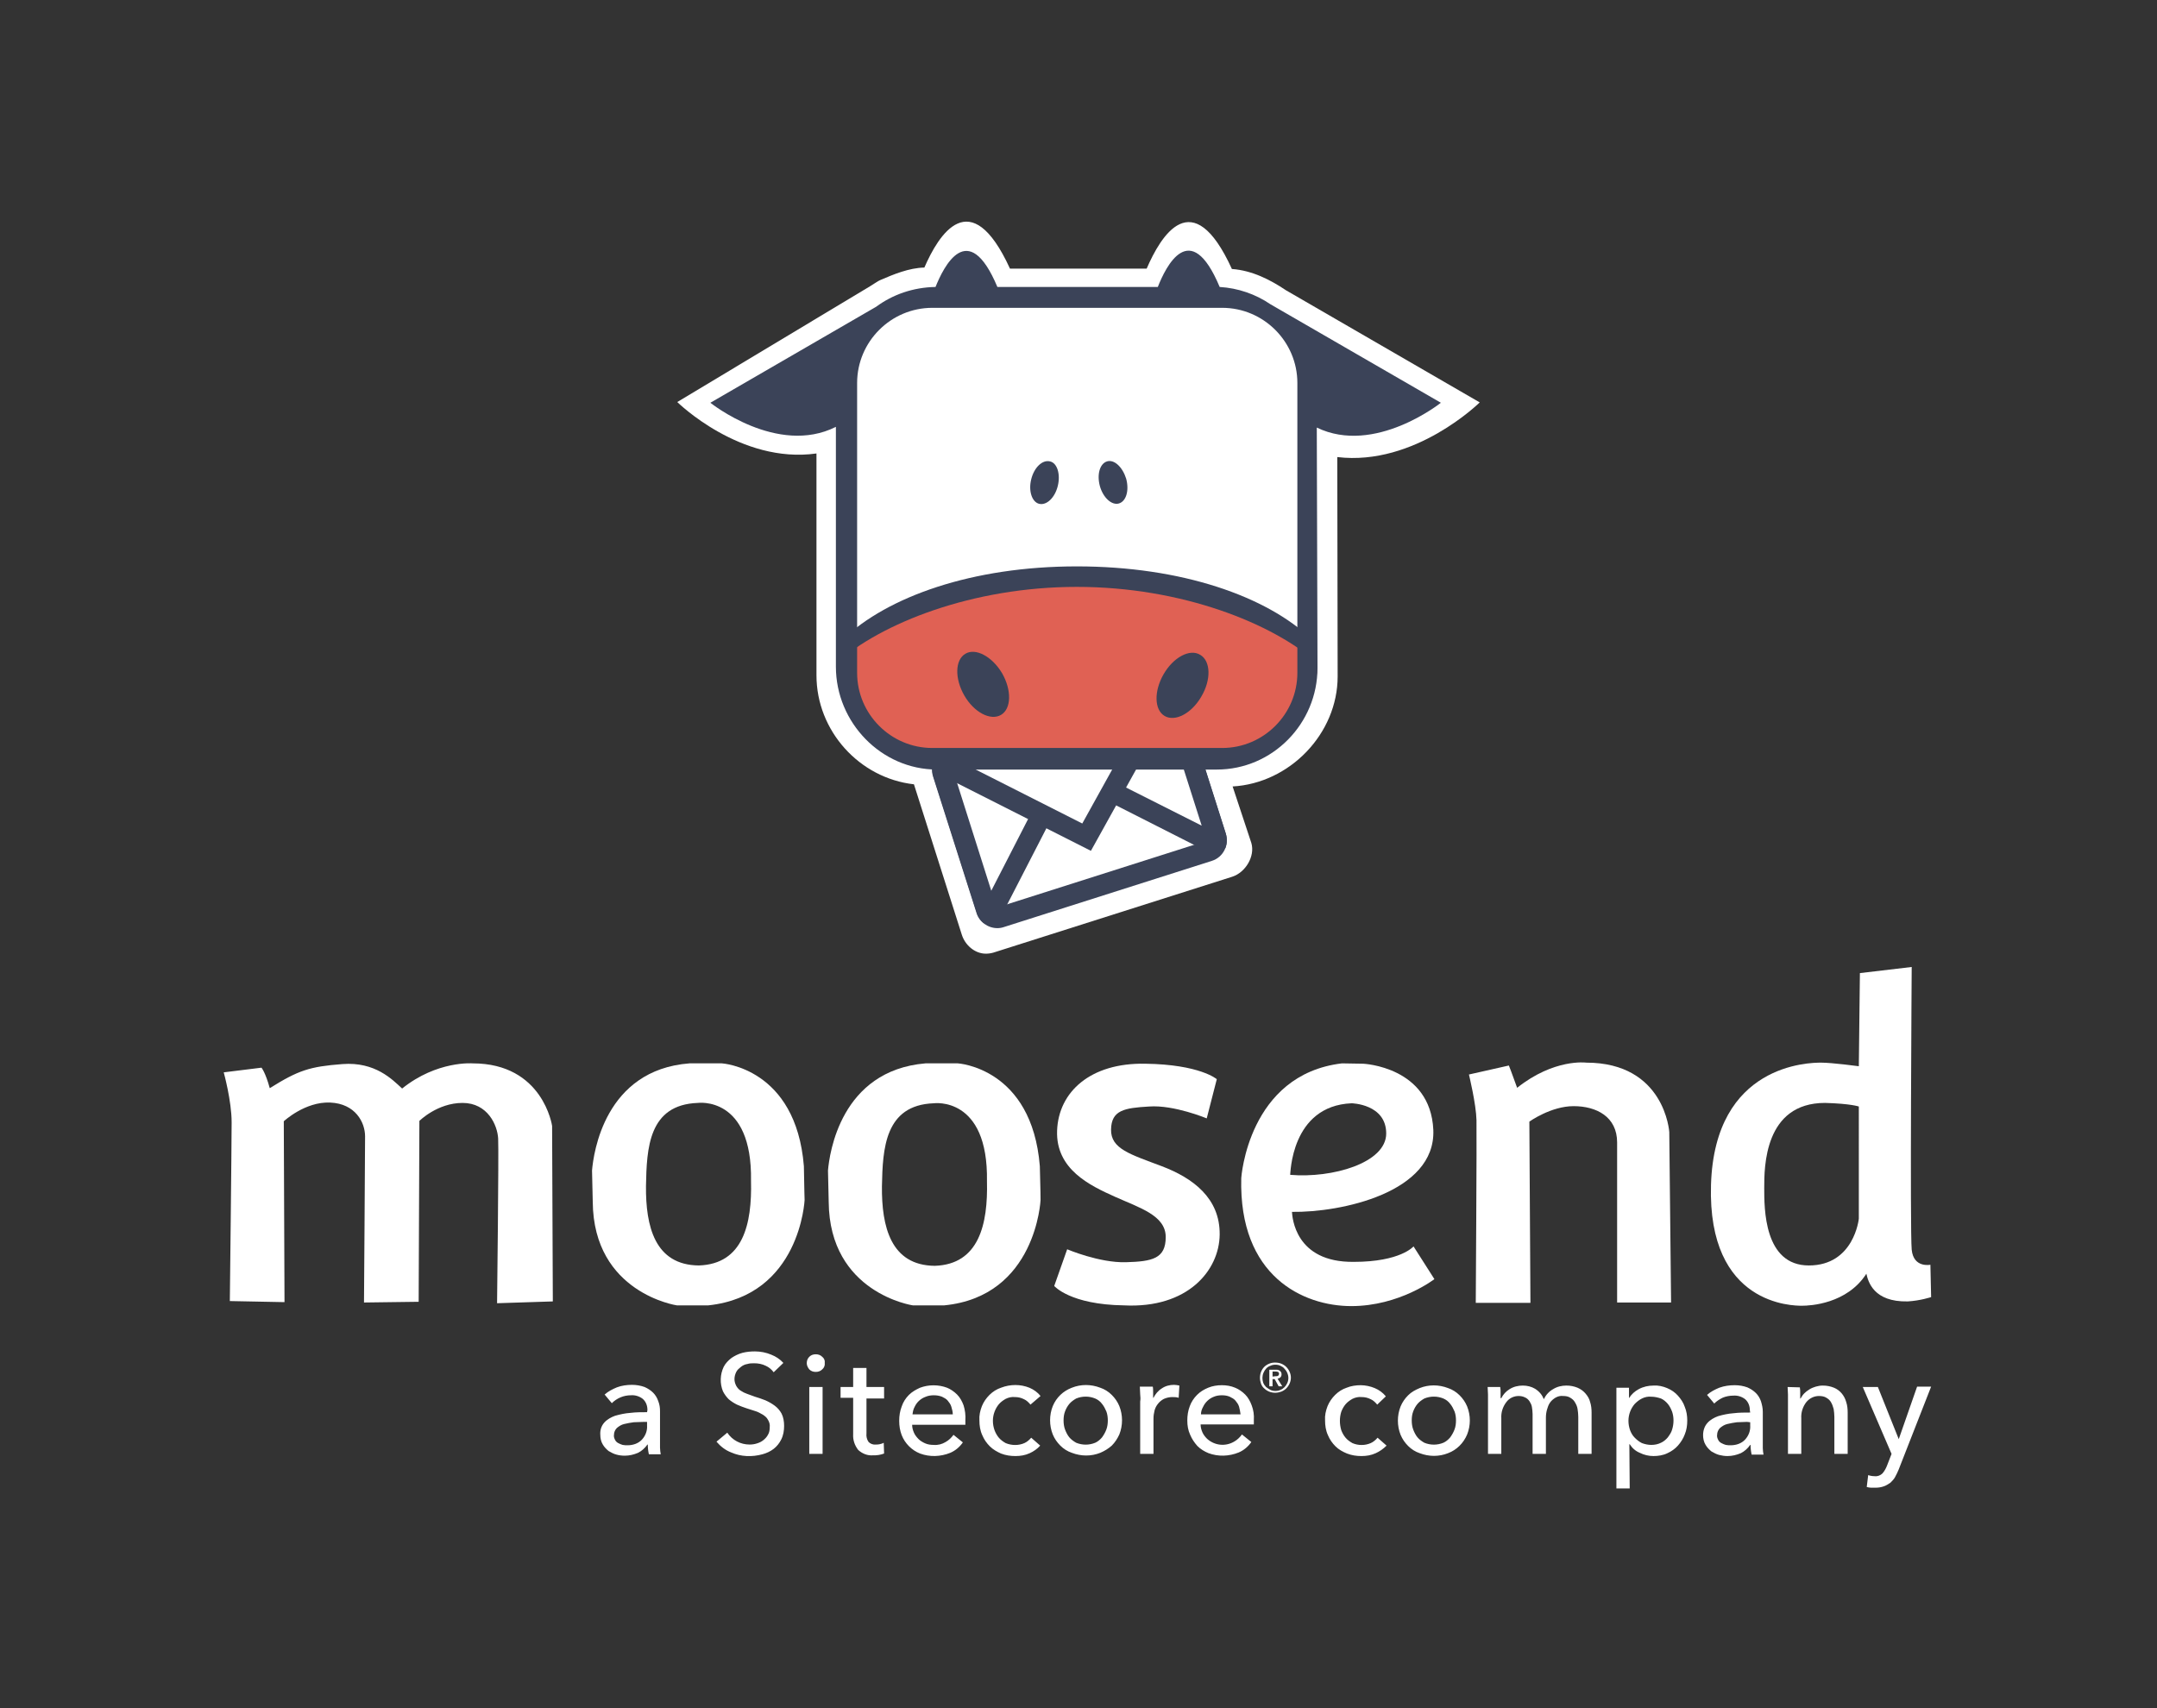
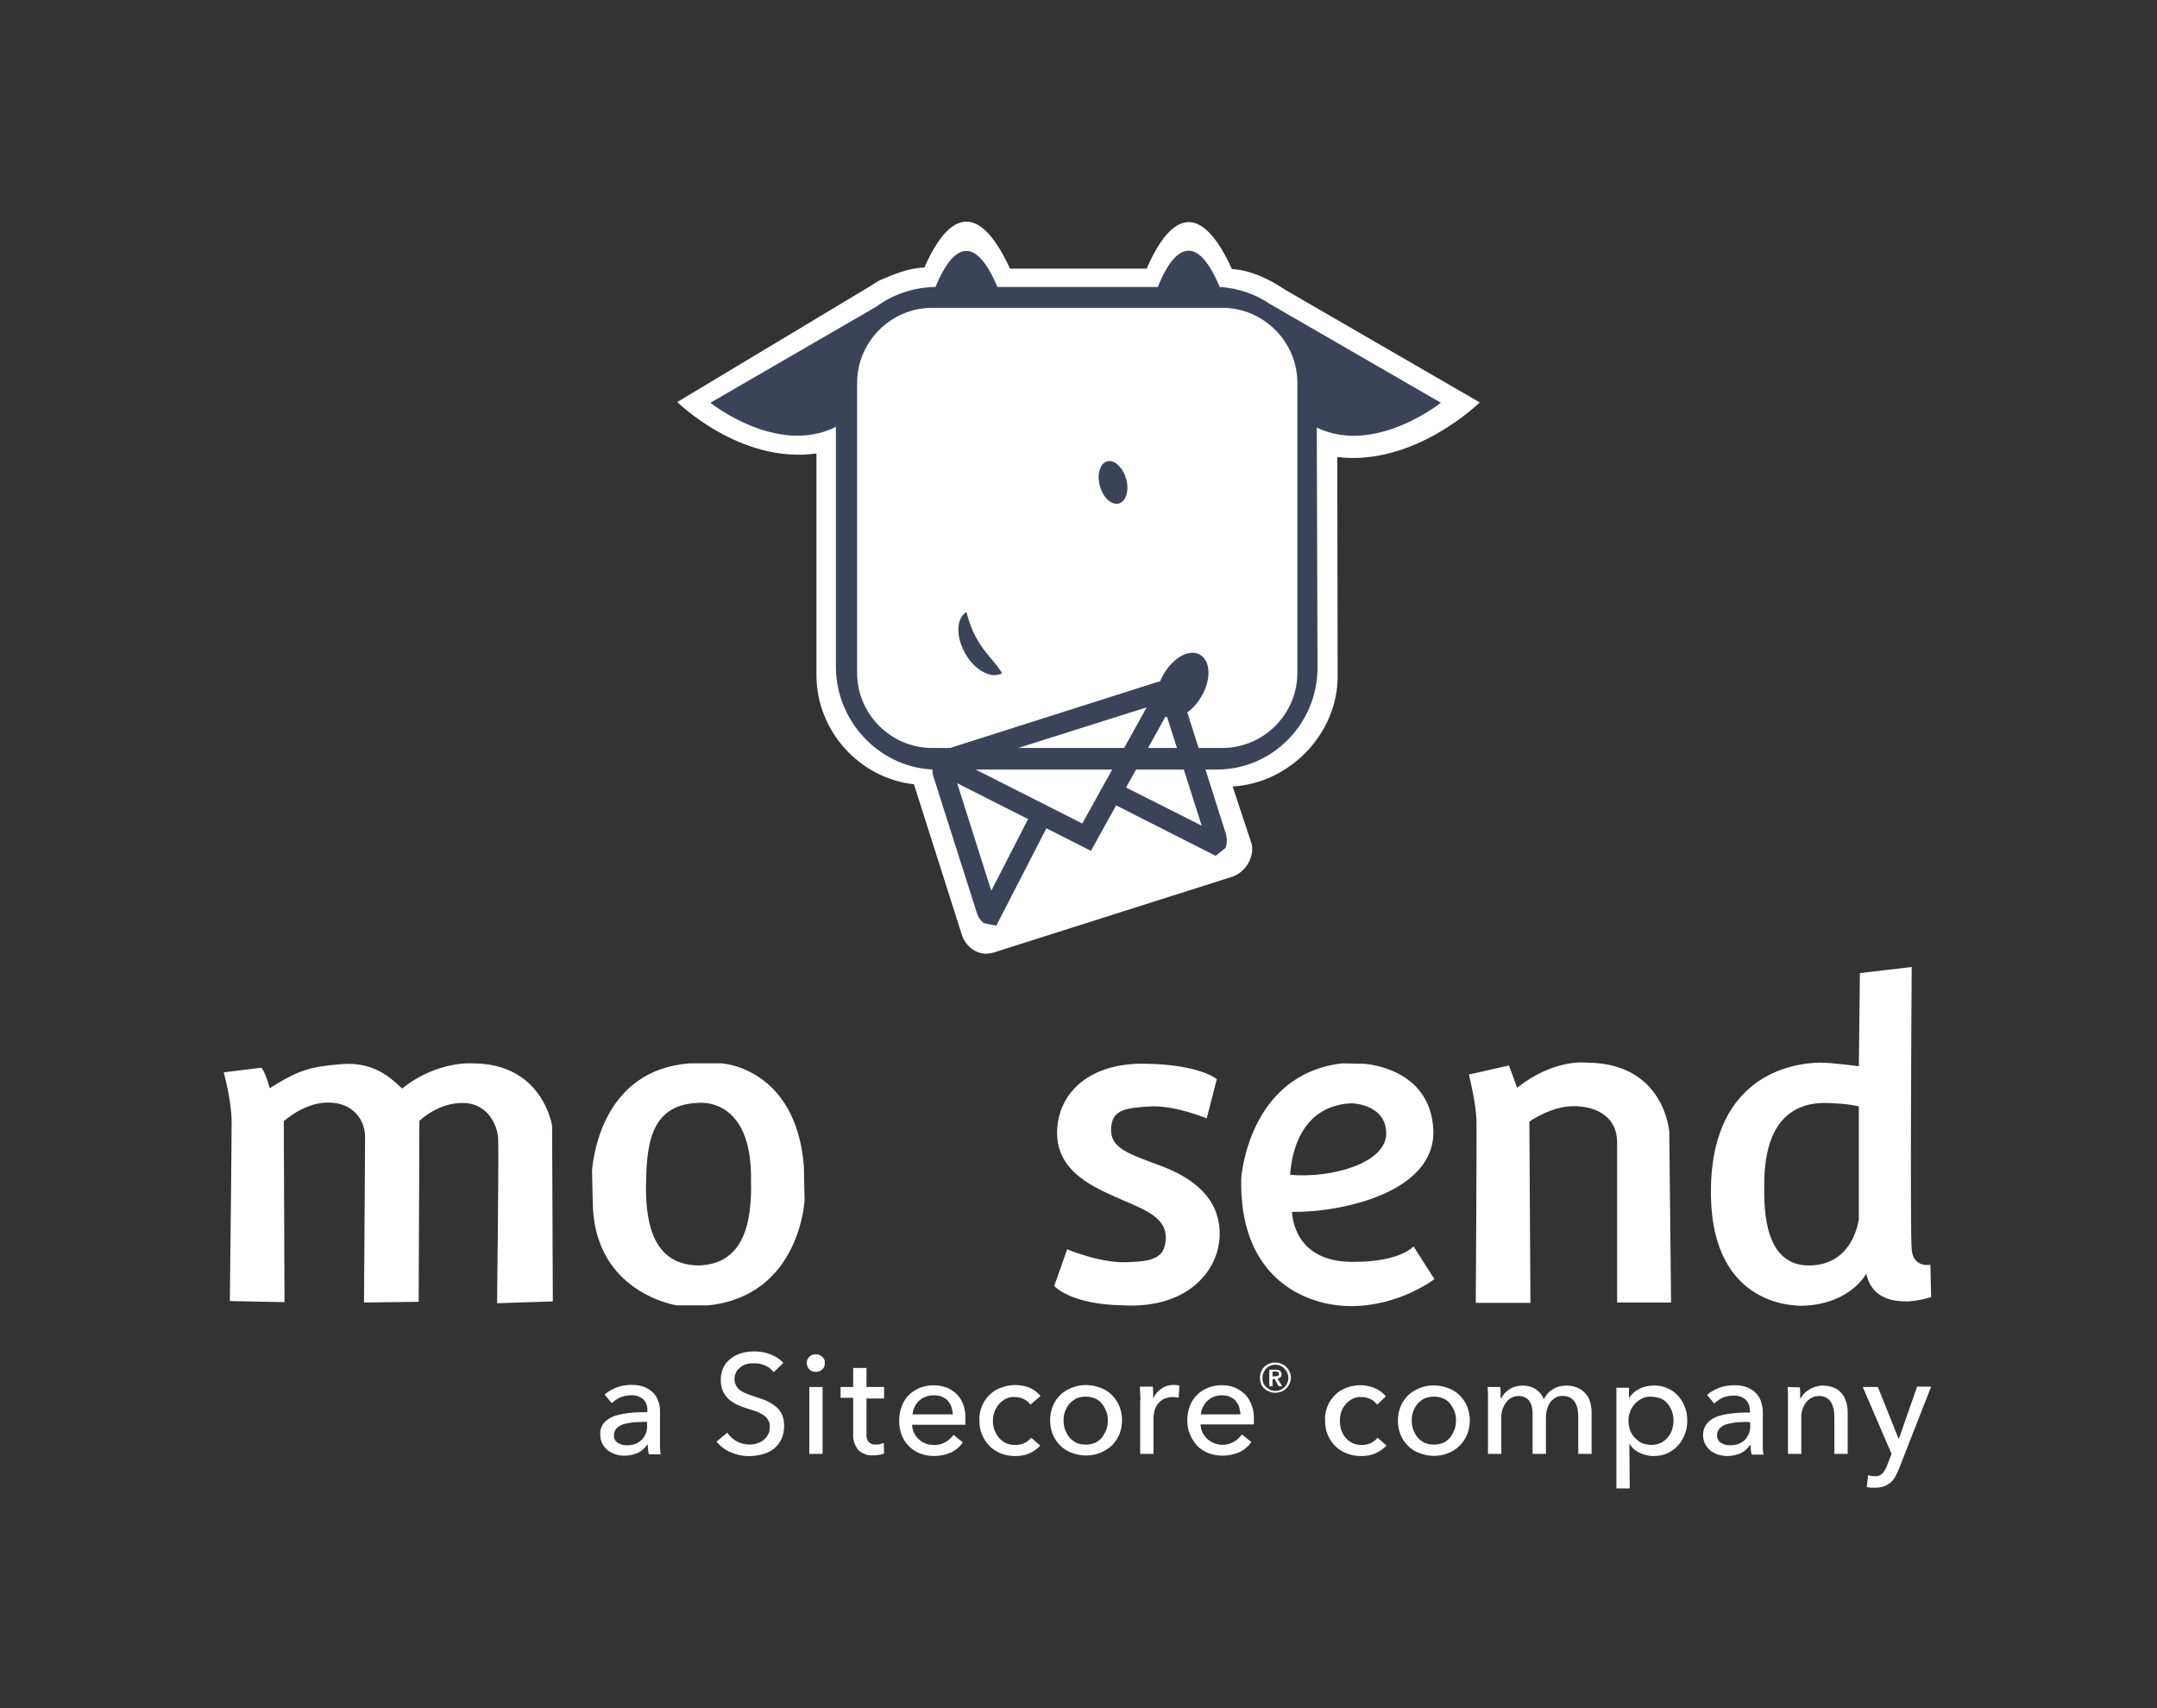
<svg xmlns="http://www.w3.org/2000/svg" version="1.1" id="Layer_1" x="0px" y="0px" viewBox="0 0 599.7 475" style="enable-background:new 0 0 599.7 475;" xml:space="preserve">
  <rect x="0" y="0" width="599.7" height="475" fill="#333333" stroke="none" />
  <style type="text/css"> .st0{fill:#FFFFFF;} .st1{fill:#3B4358;} .st2{fill:#E06154;} </style>
  <g>
    <g>
      <g>
        <path class="st0" d="M62.2,298.2c0,0,2.2,7.9,2.2,13.9s-0.5,49.7-0.5,49.7l15.2,0.3l-0.2-50.3c0,0,5.9-5.5,12.9-5.2 s9.7,5.5,9.7,9.4s-0.3,46.2-0.3,46.2l15.2-0.2l0.2-50.3c0,0,5-5,12-5s9.7,6.2,9.9,9.9c0.2,3.7-0.3,45.8-0.3,45.8l15.5-0.5 l-0.2-48.8c0,0-2.5-17.4-22.1-17.4c0,0-9.9-0.8-19.6,7c-2.7-2.5-7.5-7.5-16.6-6.8S83,297.6,75,302.6c-1.2-4.4-2.3-5.7-2.3-5.7 L62.2,298.2z" />
      </g>
      <g>
        <g>
          <path class="st0" d="M223.5,324.3c-2.2-27.4-22.8-28.6-22.8-28.6s-0.7,0-9,0c-23.6,1.8-26.7,25-27.1,29.8c0,0.5,0.2,8.7,0.2,8.7 c0.2,25.4,23.4,28.8,23.4,28.8s2.7,0,8.7,0c25.6-2.7,26.8-29.3,26.8-29.3S223.6,330.7,223.5,324.3z M194.3,351.9 c-12.3-0.1-14.8-11-14.7-22.1c0.2-10.5,0.7-22.6,14.4-23.1c0,0,15.2-2.1,14.8,21.7C209.1,340.4,206.6,351.5,194.3,351.9z" />
        </g>
      </g>
      <g>
        <path class="st0" d="M335.5,311c0,0-9.1-3.8-16-3.3c-6.9,0.4-10.5,1-10.6,6.4s5.4,6.9,14.1,10.2c8.7,3.3,16.2,8.9,16.1,19 c-0.1,10-8.9,20.6-26.6,19.7c-15-0.2-19.4-5.4-19.4-5.4l3.6-10.2c0,0,8.9,3.8,16.3,3.6c7.4-0.2,11.1-1,11.1-7s-7.2-8.1-14.1-11.2 s-16.5-7.6-16.1-18.4s9.3-18.9,24.5-18.6c15.2,0.2,19.9,4.3,19.9,4.3L335.5,311z" />
      </g>
      <g>
        <g>
          <path class="st0" d="M393,346.6c0,0-3.6,4.3-16.6,4.3c-16.4,0.2-17.1-12.5-17.2-13.9c13.5,0.2,40-5.3,39.3-22.8 c-0.8-17.6-19.5-18.4-19.5-18.4s0,0-5.9-0.1c-26.1,3.1-28,31.9-28,31.9c-0.7,27.3,17.2,35.6,30.6,35.6s23.1-7.5,23.1-7.5 L393,346.6z M375.8,306.8c0,0,9.6,0.2,9.6,8.4s-15,12.5-26.7,11.5C358.8,326.7,358.8,307.5,375.8,306.8z" />
        </g>
      </g>
      <g>
        <path class="st0" d="M408.4,298.8c0,0,2,8.2,2.1,12.7s-0.2,50.8-0.2,50.8h15.2l-0.3-50.4c0,0,6-4.3,12.3-4.3s12.1,2.9,12.1,10.1 s0,44.5,0,44.5h15l-0.5-47.4c0,0-1.2-19.3-23.1-19.3c0,0-8.9-1.2-19.2,7c-1.3-3.7-2.3-6.2-2.3-6.2L408.4,298.8z" />
      </g>
      <g>
        <g>
          <path class="st0" d="M536.7,351.7c0,0-4.7,1-5.2-4.2s0-78.6,0-78.6l-14.4,1.7l-0.3,25.9c0,0-7.4-1-10.5-1 c-3.2,0-29.6,0.3-30.6,34c-1,33.6,22.9,33.6,25.3,33.6c2.3,0,12.5-0.5,17.9-8.9c0.5,2.2,2,7.9,11.5,7.7c3.5-0.2,6.5-1.2,6.5-1.2 L536.7,351.7z M516.8,338.9c0,0-1.3,13-13.9,13c-12.5,0-12.4-15.9-12.4-21.6s0-23.6,16.9-23.6c7.2,0.2,9.4,1,9.4,1V338.9 L516.8,338.9z" />
        </g>
      </g>
      <g>
        <g>
-           <path class="st0" d="M289.1,324.3c-2.2-27.4-22.8-28.6-22.8-28.6s-0.7,0-9,0c-23.6,2-26.7,25.1-27.1,29.8c0,0.5,0.2,8.7,0.2,8.7 c0.2,25.4,23.4,28.8,23.4,28.8s2.7,0,8.7,0c25.6-2.5,26.8-29.3,26.8-29.3S289.3,330.7,289.1,324.3z M259.9,352 c-12.3-0.1-14.8-11-14.7-22.1c0.2-10.5,0.8-22.6,14.4-23.1c0,0,15.2-2.1,14.8,21.7C274.7,340.4,272.2,351.6,259.9,352z" />
-         </g>
+           </g>
      </g>
    </g>
    <g>
      <path class="st0" d="M411.4,111.9l-53.9-31.2c-4.3-2.9-9.4-5.5-15-5.9c-11-24.1-19.8-9.1-23.7-0.1h-38c-11-24-19.9-9.3-23.8-0.3 c-4.3,0.1-8.6,1.9-12.3,3.5c-0.4,0.1-2.4,1.5-2.8,1.7l-53.6,32.2c0,0,17.5,17.3,38.7,14.3v61.7c0,15.4,11.9,28.6,27.1,30.3 l13.3,41.8c0.9,2.9,3.6,5.3,6.7,5.3c0.7,0,1.4-0.1,2.1-0.3l66.4-21.1c3.7-1.2,6.4-5.7,5.3-9.4l-5.2-15.7 c15.9-0.9,29.2-14.7,29.2-30.6l-0.1-61C393.4,129.7,411.4,111.9,411.4,111.9z" />
      <g>
        <g>
          <path class="st0" d="M361.1,186.2c0,11-8.9,21.8-20,21.8l-81.9,0.6c-11,0-21.3-8.9-21.3-20v-83c0-11,9.1-20,20.2-20h83 c11,0,20,8.9,20,20V186.2z" />
        </g>
      </g>
      <g>
        <g>
          <g>
            <path class="st0" d="M337.8,232.1c0.5,1.7-0.4,3.5-2.1,4l-57.8,18.3c-1.7,0.5-3.5-0.4-4-2.1l-12.1-38c-0.5-1.7,0.4-3.5,2.1-4 l57.8-18.4c1.7-0.5,3.5,0.4,4,2.1L337.8,232.1z" />
          </g>
          <g>
-             <path class="st1" d="M277.3,258.1c-2.6,0-5-1.7-5.8-4.2l-12.1-38c-1-3.2,0.7-6.6,3.9-7.6l57.8-18.4c3.1-1,6.6,0.8,7.6,3.9 l12.1,38c1,3.2-0.7,6.6-3.9,7.6l-57.8,18.4C278.5,258,277.9,258.1,277.3,258.1z M323,195.3l-57.9,18.4c-0.2,0-0.3,0.2-0.2,0.4 l12.1,38c0.1,0.2,0.3,0.3,0.4,0.2l57.8-18.4c0.2,0,0.3-0.2,0.2-0.4l-12.1-38C323.3,195.4,323.1,195.3,323,195.3z" />
-           </g>
+             </g>
        </g>
        <g>
          <g>
            <path class="st0" d="M263.8,211.2c-1.4,0.7-2.2,2.3-1.7,3.8l12.1,38c0.2,0.6,0.6,1.1,1,1.5l15.7-30.5L263.8,211.2z" />
          </g>
          <g>
            <path class="st1" d="M277,257.4l-3.5-0.7c-0.9-0.7-1.6-1.7-1.9-2.8l-12.1-38c-0.9-2.8,0.5-6,3.2-7.3l1.2-0.6l31,14.6L277,257.4 z M265.2,214.9l10.4,32.8l11.5-22.4L265.2,214.9z" />
          </g>
        </g>
        <g>
          <g>
            <path class="st0" d="M338,234.8c0.2-0.7,0.3-1.4,0.1-2.1l-12-37.8c-0.5-1.7-2.3-2.4-3.9-1.9l-0.4,0.1l-15.3,25.7L338,234.8z" />
          </g>
          <g>
            <path class="st1" d="M338,238l-35.5-18l17.4-29.2l1.4-0.5c3.3-1,6.6,0.7,7.5,3.7l12,37.8c0.4,1.3,0.4,2.7-0.1,4L338,238z M310.5,217.7l23.6,11.9L323.4,196L310.5,217.7z" />
          </g>
        </g>
        <g>
          <g>
            <path class="st0" d="M324.3,192.8c-0.7-0.3-1.5-0.4-2.3-0.1L264.2,211c-0.9,0.3-1.6,0.9-1.9,1.7l39.8,20.1L324.3,192.8z" />
          </g>
          <g>
            <path class="st1" d="M303.3,236.6l-43.7-22.1l0.2-3c0.7-1.6,2-2.8,3.7-3.3l57.8-18.4c1.4-0.5,3-0.4,4.3,0.3l2.8,1.3 L303.3,236.6z M268.5,212.6l32.4,16.4l17.9-32.3L268.5,212.6z" />
          </g>
        </g>
      </g>
      <g>
        <g>
-           <path class="st1" d="M299.4,157.5c-29.1,0-52.6,8.4-65.1,20.3c0,15.4,10.7,33.7,26.2,33.7h77.8c15.4,0,26.3-18.2,26.4-33.7 C352.2,165.8,328.5,157.5,299.4,157.5z" />
-         </g>
+           </g>
      </g>
      <g>
        <g>
-           <path class="st2" d="M299.4,163.2c-29.1,0-54.4,10.1-66.9,21.2c0,14.4,12.6,26.5,28,26.5h77.8c15.4,0,28-12.1,28-26.5 C353.8,173.3,328.5,163.2,299.4,163.2z" />
-         </g>
+           </g>
      </g>
      <g>
        <g>
-           <path class="st1" d="M294.1,135.1c-0.8,3.3-3.1,5.5-5.2,5c-2-0.5-3-3.6-2.2-6.8c0.8-3.3,3.1-5.5,5.2-5 C293.9,128.7,294.9,131.8,294.1,135.1z" />
-         </g>
+           </g>
      </g>
      <g>
        <g>
          <path class="st1" d="M313.1,133.1c0.9,3.3,0,6.3-2,6.9c-2,0.6-4.4-1.6-5.3-4.8c-0.9-3.3,0-6.3,2-6.9 C309.8,127.7,312.1,129.9,313.1,133.1z" />
        </g>
      </g>
      <g>
        <g>
-           <path class="st1" d="M278.6,187.2c2.7,4.7,2.6,9.9-0.3,11.6c-2.9,1.7-7.5-0.7-10.2-5.4s-2.6-9.9,0.3-11.6 C271.2,180.1,275.8,182.5,278.6,187.2z" />
+           <path class="st1" d="M278.6,187.2c-2.9,1.7-7.5-0.7-10.2-5.4s-2.6-9.9,0.3-11.6 C271.2,180.1,275.8,182.5,278.6,187.2z" />
        </g>
      </g>
      <g>
        <g>
          <path class="st1" d="M323.5,187.5c-2.7,4.7-2.6,9.9,0.3,11.6c2.9,1.7,7.5-0.7,10.2-5.4c2.8-4.7,2.6-9.9-0.3-11.6 C330.8,180.3,326.2,182.8,323.5,187.5z" />
        </g>
      </g>
      <path class="st1" d="M400.6,112l-47.4-27.4c-4.1-2.8-9-4.5-14.1-4.8c-8.2-19.6-15-5.6-17.2,0h-44.6c-8.2-19.5-15-5.5-17.2,0 c-6.2,0.1-11.9,2.1-16.5,5.5L197.5,112c0,0,18.6,14.9,34.9,6.7v66.7c0,15.5,12.6,28.6,28.1,28.6h77.8c15.5,0,28-12.8,28-28.3 l-0.2-66.8C382.2,126.7,400.6,112,400.6,112z M360.7,187.1c0,11.5-9.4,20.9-20.9,20.9h-80.6c-11.5,0-20.9-9.4-20.9-20.9v-80.6 c0-11.5,9.4-20.9,20.9-20.9h80.6c11.5,0,20.9,9.4,20.9,20.9V187.1z" />
    </g>
    <path class="st0" d="M522.1,385.7h-4.2l8,18.6l-1.2,3.1c-0.3,0.8-0.7,1.6-1.3,2.3c-0.6,0.6-1.4,0.9-2.2,0.8c-0.6,0-1.2-0.1-1.8-0.3 l-0.4,3.3c0.4,0.1,0.8,0.2,1.2,0.2h1.2c0.8,0,1.6-0.1,2.4-0.4c0.6-0.2,1.2-0.6,1.8-1c0.5-0.5,1-1,1.3-1.6c0.4-0.7,0.7-1.4,1-2.1 l9-23H533l-5.1,14.6l0,0L522.1,385.7z M497,385.7c0,0.6,0.1,1.3,0.1,2.1c0,0.8,0,1.4,0,1.9v14.6h3.7v-9.9c-0.1-1.6,0.4-3.2,1.4-4.5 c0.9-1.1,2.2-1.7,3.5-1.7c0.7,0,1.5,0.1,2.1,0.5c0.5,0.3,1,0.7,1.3,1.3c0.3,0.5,0.5,1.1,0.7,1.8c0.1,0.7,0.2,1.4,0.2,2.2v10.3h3.7 v-11.5c0-1-0.1-2-0.4-2.9c-0.5-1.8-1.7-3.3-3.4-4c-1-0.4-2-0.6-3.1-0.6c-0.7,0-1.3,0.1-2,0.3c-0.6,0.2-1.2,0.4-1.8,0.8 c-0.5,0.3-1,0.7-1.4,1.1s-0.7,0.9-1,1.4h-0.1c0-0.4,0-0.9,0-1.5s0-1.1-0.1-1.6L497,385.7z M486.6,392.8c-1.6,0-3.1,0-4.7,0.2 c-1.4,0.1-2.8,0.4-4.2,0.8c-1.1,0.4-2.2,1-3,1.9s-1.2,2.1-1.2,3.4c0,0.9,0.2,1.9,0.7,2.7c0.4,0.7,1,1.3,1.6,1.8 c0.7,0.4,1.4,0.8,2.2,1c0.8,0.2,1.5,0.3,2.3,0.3c1.3,0,2.5-0.3,3.7-0.8c1-0.5,1.9-1.3,2.6-2.3h0.1c0,0.9,0.1,1.8,0.3,2.7h3.3 c-0.1-0.6-0.2-1.2-0.2-1.8c0-0.7,0-1.4,0-2v-8.1c0-1-0.2-1.9-0.5-2.9c-0.3-0.9-0.8-1.7-1.4-2.3c-0.7-0.7-1.5-1.2-2.4-1.6 c-1.1-0.4-2.3-0.6-3.5-0.6c-1.5,0-2.9,0.2-4.3,0.7c-1.2,0.5-2.4,1.1-3.4,2l2,2.4c0.7-0.7,1.5-1.2,2.3-1.6c0.9-0.4,2-0.6,3-0.6 c1.2-0.1,2.4,0.3,3.3,1c0.9,0.8,1.3,1.9,1.3,3.1L486.6,392.8z M486.6,395.5v0.9c0.1,1.4-0.4,2.8-1.4,3.9s-2.5,1.6-4,1.6 c-0.5,0-0.9,0-1.4-0.1c-0.4-0.1-0.8-0.3-1.2-0.5c-0.4-0.2-0.7-0.5-0.9-0.9c-0.2-0.4-0.4-0.9-0.3-1.4c0-0.7,0.3-1.4,0.8-1.9 c0.6-0.5,1.2-0.9,2-1.1c0.9-0.2,1.8-0.4,2.7-0.5c1,0,1.9-0.1,2.8-0.1L486.6,395.5z M453,401.6h0.1c0.7,1.1,1.6,1.9,2.8,2.4 c1.2,0.6,2.5,0.9,3.8,0.9s2.7-0.2,3.9-0.8c1.1-0.5,2.1-1.2,2.9-2.1s1.5-2,1.9-3.1c0.5-1.2,0.7-2.5,0.7-3.9c0-1.3-0.2-2.6-0.7-3.8 c-0.4-1.2-1.1-2.2-1.9-3.1s-1.8-1.6-3-2.1s-2.5-0.8-3.8-0.7c-1.4,0-2.8,0.3-4.1,1c-1.1,0.6-2,1.4-2.7,2.5l0,0v-2.9h-3.5v28h3.7 L453,401.6z M464.9,397.5c-0.2,0.8-0.7,1.5-1.2,2.2c-0.5,0.6-1.2,1.2-1.9,1.5c-0.8,0.4-1.7,0.6-2.7,0.6c-0.9,0-1.8-0.2-2.6-0.5 c-0.8-0.4-1.4-0.9-2-1.5s-1-1.3-1.3-2.1c-0.6-1.7-0.6-3.5,0-5.1c0.3-0.8,0.7-1.5,1.3-2.2c0.6-0.6,1.2-1.1,2-1.5s1.7-0.6,2.6-0.5 c0.9,0,1.8,0.2,2.7,0.5c0.7,0.3,1.4,0.9,1.9,1.5s0.9,1.4,1.2,2.2C465.4,394.1,465.4,395.9,464.9,397.5 M417.3,388.8h-0.1 c0-0.4,0-0.9,0-1.5s0-1.1-0.1-1.6h-3.5c0,0.6,0.1,1.3,0.1,2.1c0,0.8,0,1.4,0,1.9v14.6h3.7v-9.9c-0.1-1.6,0.4-3.2,1.4-4.5 c0.8-1.1,2.1-1.7,3.4-1.7c0.6,0,1.2,0.1,1.8,0.4c0.5,0.2,0.9,0.6,1.2,1c0.3,0.5,0.6,1,0.7,1.6c0.1,0.7,0.2,1.3,0.2,2v11.1h3.7 v-10.1c0-0.7,0.1-1.5,0.3-2.2c0.2-0.7,0.4-1.3,0.8-1.9s0.9-1,1.5-1.4c0.7-0.4,1.4-0.6,2.2-0.5c0.7,0,1.4,0.1,2,0.5 c0.5,0.3,1,0.7,1.3,1.3c0.3,0.5,0.6,1.1,0.7,1.8c0.1,0.7,0.2,1.4,0.2,2.2v10.3h3.7v-11.5c0-1-0.1-2-0.4-2.9 c-0.2-0.9-0.7-1.7-1.3-2.4c-0.6-0.7-1.3-1.2-2.2-1.6c-1-0.4-2-0.6-3.1-0.6c-1.3,0-2.6,0.3-3.7,1c-1.1,0.6-2,1.6-2.6,2.8 c-0.4-1.2-1.3-2.2-2.4-2.9c-1-0.6-2.2-0.9-3.4-0.9c-1.3,0-2.6,0.3-3.7,1c-1,0.6-1.8,1.5-2.3,2.5 M407.9,391.1 c-0.5-1.2-1.2-2.2-2.1-3.1s-2-1.6-3.2-2c-2.6-1-5.4-1-7.9,0c-1.2,0.5-2.3,1.1-3.2,2c-0.9,0.9-1.6,1.9-2.1,3.1c-1,2.5-1,5.4,0,7.9 c0.5,1.2,1.2,2.2,2.1,3.1s2,1.6,3.2,2c2.6,1,5.4,1,7.9,0c2.4-0.9,4.3-2.8,5.3-5.2C408.9,396.4,408.9,393.6,407.9,391.1 M404.4,397.5c-0.3,0.8-0.7,1.5-1.2,2.2c-0.5,0.6-1.2,1.2-1.9,1.5c-1.7,0.7-3.6,0.7-5.3,0c-0.7-0.4-1.4-0.9-1.9-1.5 s-0.9-1.4-1.2-2.2c-0.3-0.8-0.4-1.7-0.4-2.5c0-0.9,0.1-1.7,0.4-2.5s0.7-1.5,1.2-2.1s1.2-1.1,1.9-1.5c1.7-0.7,3.6-0.7,5.3,0 c0.7,0.3,1.4,0.8,1.9,1.5c0.5,0.6,0.9,1.4,1.2,2.1c0.3,0.8,0.4,1.7,0.4,2.5C404.8,395.9,404.7,396.7,404.4,397.5 M385.3,388.3 c-0.8-1-1.9-1.8-3.1-2.3s-2.6-0.8-3.9-0.8s-2.7,0.2-3.9,0.7c-1.2,0.4-2.3,1.1-3.2,2c-0.9,0.9-1.6,1.9-2.1,3.1 c-0.5,1.3-0.8,2.6-0.7,4c0,1.4,0.2,2.8,0.8,4.1c0.5,1.2,1.2,2.2,2.1,3.1s2,1.5,3.2,2c1.3,0.5,2.6,0.7,4,0.7s2.7-0.2,4-0.8 c1.1-0.5,2.1-1.2,3-2.1l-2.5-2.2c-0.5,0.6-1.2,1.2-1.9,1.5c-1.6,0.7-3.5,0.7-5.1,0c-0.7-0.4-1.4-0.9-1.9-1.5s-0.9-1.3-1.2-2.1 c-0.5-1.7-0.5-3.5,0-5.1c0.3-0.8,0.7-1.5,1.2-2.1s1.2-1.1,1.9-1.5c0.8-0.4,1.7-0.6,2.6-0.5c0.9,0,1.7,0.2,2.5,0.6 c0.7,0.3,1.3,0.9,1.8,1.5L385.3,388.3z M350.6,384.8c0.2,0.5,0.5,1,0.9,1.3c0.4,0.4,0.9,0.7,1.4,0.9c0.5,0.2,1.1,0.3,1.6,0.3 c0.6,0,1.1-0.1,1.7-0.3c0.5-0.2,1-0.5,1.4-0.9c0.8-0.8,1.3-1.9,1.3-3s-0.5-2.2-1.3-3c-0.4-0.4-0.9-0.7-1.4-0.9 c-0.5-0.2-1.1-0.3-1.7-0.3s-1.1,0.1-1.6,0.3c-0.5,0.2-1,0.5-1.4,0.9s-0.7,0.9-0.9,1.4c-0.2,0.5-0.3,1.1-0.3,1.6 C350.3,383.7,350.4,384.2,350.6,384.8 M351.3,381.7c0.4-0.9,1-1.6,1.9-1.9c0.4-0.2,0.9-0.3,1.4-0.3s1,0.1,1.4,0.3 c0.4,0.2,0.8,0.4,1.1,0.8c0.3,0.3,0.6,0.7,0.8,1.2c0.4,0.9,0.4,1.9,0,2.8s-1.1,1.6-1.9,1.9c-0.4,0.2-0.9,0.3-1.4,0.3 s-1-0.1-1.4-0.3c-0.4-0.2-0.8-0.5-1.2-0.8c-0.3-0.3-0.6-0.7-0.8-1.2C350.9,383.6,350.9,382.6,351.3,381.7 M352.9,385.5h0.9v-2h0.6 l1.1,2h1l-1.3-2.1c0.3-0.1,0.6-0.2,0.8-0.4c0.2-0.2,0.3-0.5,0.3-0.8c0-0.2,0-0.5-0.2-0.7c-0.1-0.2-0.2-0.3-0.4-0.4 c-0.2-0.1-0.4-0.2-0.6-0.2s-0.4,0-0.7,0h-1.5L352.9,385.5L352.9,385.5z M353.8,382.8v-1.4h0.8c0.2,0,0.4,0,0.7,0.1 c0.2,0.1,0.3,0.3,0.3,0.5s-0.1,0.5-0.3,0.6c-0.2,0.1-0.5,0.1-0.7,0.1L353.8,382.8L353.8,382.8z M333.9,393.3c0-0.7,0.2-1.4,0.6-2.1 c0.6-1.3,1.7-2.3,3-2.8c0.7-0.3,1.5-0.4,2.2-0.4c0.8,0,1.5,0.1,2.2,0.4c0.6,0.3,1.2,0.6,1.6,1.1s0.8,1,1,1.7s0.3,1.4,0.4,2.1 L333.9,393.3L333.9,393.3z M348,390.8c-0.4-1.1-1-2.2-1.8-3s-1.8-1.5-2.8-1.9c-1.2-0.5-2.4-0.7-3.7-0.7c-1.3,0-2.6,0.2-3.8,0.7 c-1.2,0.5-2.2,1.1-3.1,2s-1.6,2-2,3.1c-0.5,1.3-0.7,2.6-0.7,4s0.2,2.7,0.8,4c0.5,1.2,1.2,2.2,2,3.1c0.9,0.9,1.9,1.5,3.1,2 c2.7,1,5.7,0.9,8.4-0.2c1.4-0.6,2.6-1.6,3.5-2.9l-2.6-2.1c-0.6,0.8-1.3,1.5-2.2,2c-2.4,1.4-5.4,1.1-7.5-0.8c-0.5-0.5-1-1.1-1.3-1.8 c-0.3-0.7-0.5-1.4-0.5-2.2h14.8c0-0.2,0-0.4,0-0.6v-0.6C348.7,393.5,348.5,392.1,348,390.8 M317,389.7v14.6h3.7v-9.8 c0-0.8,0.1-1.5,0.3-2.3c0.2-0.7,0.5-1.3,1-1.9c0.4-0.5,1-1,1.6-1.3c0.7-0.3,1.5-0.5,2.3-0.5c0.6,0,1.2,0,1.8,0.2l0.2-3.4 c-0.5-0.1-1-0.2-1.5-0.2c-1.2,0-2.4,0.3-3.4,1c-1,0.6-1.8,1.6-2.3,2.6h-0.1c0-0.4,0-0.9,0-1.5s0-1.2-0.1-1.6h-3.6 c0,0.6,0.1,1.3,0.1,2.1C317.1,388.5,317.1,389.2,317,389.7 M311.2,391c-0.5-1.2-1.2-2.2-2.1-3.1s-2-1.6-3.2-2c-2.6-1-5.4-1-7.9,0 c-2.4,0.9-4.3,2.7-5.3,5.1c-1,2.5-1,5.4,0,7.9c0.5,1.2,1.2,2.2,2.1,3.1s2,1.6,3.2,2c2.6,1,5.4,1,7.9,0c1.2-0.5,2.3-1.2,3.2-2 c0.9-0.9,1.6-2,2.1-3.1C312.2,396.4,312.2,393.5,311.2,391 M307.6,397.5c-0.3,0.8-0.7,1.5-1.2,2.2c-0.5,0.6-1.2,1.2-1.9,1.5 c-1.7,0.7-3.6,0.7-5.3,0c-0.7-0.4-1.4-0.9-1.9-1.5s-0.9-1.4-1.2-2.2c-0.3-0.8-0.4-1.7-0.4-2.5c0-0.9,0.1-1.7,0.4-2.5 s0.7-1.5,1.2-2.1s1.2-1.1,1.9-1.5c1.7-0.7,3.6-0.7,5.3,0c0.7,0.3,1.4,0.8,1.9,1.5c0.5,0.6,0.9,1.4,1.2,2.1c0.3,0.8,0.4,1.7,0.4,2.5 S307.9,396.7,307.6,397.5 M289.3,388.2c-0.8-1-1.9-1.8-3.1-2.3c-2.5-1-5.3-1-7.9,0c-1.2,0.4-2.3,1.1-3.2,2s-1.6,1.9-2.1,3.1 c-0.5,1.3-0.8,2.6-0.7,4c0,1.4,0.2,2.8,0.8,4.1c0.5,1.2,1.2,2.2,2.1,3.1s2,1.5,3.1,2c1.3,0.5,2.6,0.7,4,0.7s2.7-0.2,4-0.8 c1.1-0.5,2.1-1.2,2.9-2.1l-2.5-2.2c-0.5,0.6-1.2,1.2-1.9,1.5c-1.6,0.7-3.5,0.7-5.2,0c-0.7-0.4-1.4-0.9-1.9-1.5s-0.9-1.3-1.2-2.1 c-0.6-1.7-0.6-3.5,0-5.1c0.3-0.8,0.7-1.5,1.2-2.1s1.2-1.1,1.9-1.5c0.8-0.4,1.7-0.6,2.6-0.5c0.9,0,1.7,0.2,2.5,0.6 c0.7,0.3,1.3,0.9,1.8,1.5L289.3,388.2z M253.7,393.3c0.1-0.7,0.2-1.4,0.6-2.1c0.6-1.3,1.7-2.3,3.1-2.8c0.7-0.3,1.5-0.4,2.2-0.4 c0.8,0,1.5,0.1,2.3,0.4c0.6,0.3,1.2,0.6,1.6,1.1s0.8,1,1,1.7s0.4,1.4,0.4,2.1L253.7,393.3L253.7,393.3z M267.9,390.8 c-0.4-1.1-1-2.2-1.8-3s-1.8-1.5-2.8-1.9c-2.4-0.9-5.1-0.9-7.5,0c-1.1,0.5-2.2,1.1-3.1,2c-0.9,0.9-1.6,2-2,3.2 c-0.5,1.3-0.7,2.6-0.7,4s0.2,2.7,0.7,4c0.9,2.3,2.8,4.2,5.1,5.1c2.7,1,5.7,0.9,8.4-0.2c1.4-0.6,2.6-1.6,3.5-2.9l-2.6-2.1 c-0.6,0.8-1.3,1.5-2.2,2c-1,0.6-2.1,0.9-3.3,0.8c-0.8,0-1.6-0.1-2.3-0.4c-0.7-0.3-1.4-0.7-1.9-1.2s-1-1.1-1.3-1.8 c-0.3-0.7-0.5-1.4-0.5-2.2h14.8c0-0.2,0-0.4,0-0.6V395C268.5,393.5,268.3,392.1,267.9,390.8 M245.8,385.7h-4.9v-5.3h-3.7v5.3h-3.5 v3h3.5v10.1c-0.1,1.6,0.4,3.1,1.4,4.4c1.1,1,2.5,1.6,4,1.5c0.6,0,1.1,0,1.7-0.1c0.5-0.1,1-0.2,1.5-0.4l-0.1-3 c-0.3,0.2-0.7,0.3-1.1,0.4c-0.4,0.1-0.7,0.1-1.1,0.1c-0.7,0.1-1.5-0.2-2-0.7c-0.5-0.7-0.7-1.6-0.6-2.4v-9.7h4.9L245.8,385.7z M228.7,385.7H225v18.6h3.7V385.7z M228.6,377.3c-0.5-0.5-1.1-0.7-1.8-0.7s-1.3,0.2-1.8,0.7s-0.7,1.1-0.7,1.8 c0,0.6,0.3,1.2,0.7,1.7c0.5,0.5,1.1,0.7,1.8,0.7s1.3-0.2,1.8-0.7c0.5-0.4,0.8-1.1,0.7-1.8C229.4,378.3,229.1,377.7,228.6,377.3 M217.8,379c-0.9-1-2.1-1.8-3.4-2.3c-1.4-0.6-3-0.9-4.5-0.9c-1.2,0-2.3,0.1-3.5,0.4c-1.1,0.3-2.1,0.8-3,1.4 c-0.9,0.7-1.7,1.5-2.2,2.5c-1,2.1-1.1,4.6-0.2,6.8c0.4,0.8,1,1.6,1.6,2.2c0.7,0.6,1.5,1.1,2.3,1.5c0.9,0.4,1.7,0.7,2.6,1l2.5,0.8 c0.7,0.2,1.4,0.6,2.1,1c0.6,0.4,1.1,0.8,1.4,1.4c0.4,0.6,0.6,1.4,0.5,2.1c0,0.7-0.1,1.5-0.5,2.1c-0.3,0.6-0.8,1.1-1.3,1.5 s-1.1,0.7-1.8,0.9c-0.6,0.2-1.3,0.3-2,0.3c-2.5,0-4.8-1.2-6.2-3.3l-3,2.5c1.1,1.3,2.5,2.4,4.1,3c2.7,1.2,5.8,1.3,8.7,0.5 c1.1-0.3,2.2-0.8,3.1-1.5c0.9-0.7,1.6-1.6,2.1-2.6c0.6-1.2,0.8-2.5,0.8-3.8c0-1.2-0.2-2.4-0.7-3.4c-0.5-0.9-1.1-1.6-1.9-2.2 c-0.8-0.6-1.7-1.1-2.6-1.5c-1-0.4-1.9-0.7-2.9-1l-2.2-0.8c-0.6-0.2-1.2-0.5-1.8-0.9c-0.5-0.3-0.9-0.8-1.2-1.3 c-0.3-0.6-0.5-1.2-0.5-1.9c0-0.7,0.2-1.4,0.5-2s0.8-1,1.3-1.4s1.1-0.7,1.8-0.8c0.6-0.2,1.3-0.2,1.9-0.2c1.1,0,2.2,0.2,3.2,0.7 c0.9,0.4,1.6,1,2.2,1.8L217.8,379z M179.9,392.7c-1.6,0-3.1,0-4.7,0.2c-1.4,0.1-2.8,0.4-4.2,0.8c-1.1,0.4-2.2,1-3,1.9 s-1.2,2.1-1.1,3.4c0,0.9,0.2,1.9,0.7,2.7c0.4,0.7,1,1.3,1.6,1.8c0.7,0.4,1.4,0.8,2.2,1c0.7,0.2,1.5,0.3,2.3,0.3 c1.3,0,2.5-0.3,3.7-0.8c1-0.5,1.9-1.3,2.6-2.3h0.1c0,0.9,0.1,1.8,0.3,2.7h3.3c-0.1-0.6-0.2-1.2-0.2-1.8c0-0.7,0-1.4,0-2v-8.1 c0-1-0.1-1.9-0.5-2.9c-0.3-0.9-0.8-1.7-1.4-2.3c-0.7-0.7-1.5-1.2-2.4-1.6c-1.1-0.4-2.3-0.6-3.5-0.6c-1.4,0-2.9,0.2-4.2,0.7 c-1.2,0.5-2.4,1.1-3.4,2l2,2.4c1.4-1.4,3.3-2.2,5.3-2.2c1.2-0.1,2.4,0.3,3.3,1c0.9,0.8,1.3,1.9,1.3,3.1L179.9,392.7z M179.9,395.4 v1c0.1,1.4-0.4,2.8-1.4,3.9s-2.5,1.6-4,1.6c-0.5,0-0.9,0-1.4-0.1c-0.4-0.1-0.8-0.3-1.2-0.5s-0.7-0.5-0.9-0.9s-0.4-0.9-0.3-1.4 c0-0.7,0.3-1.4,0.8-1.9c0.6-0.5,1.2-0.9,2-1.1c0.9-0.2,1.8-0.4,2.7-0.5c1,0,1.9-0.1,2.8-0.1H179.9z" />
  </g>
</svg>